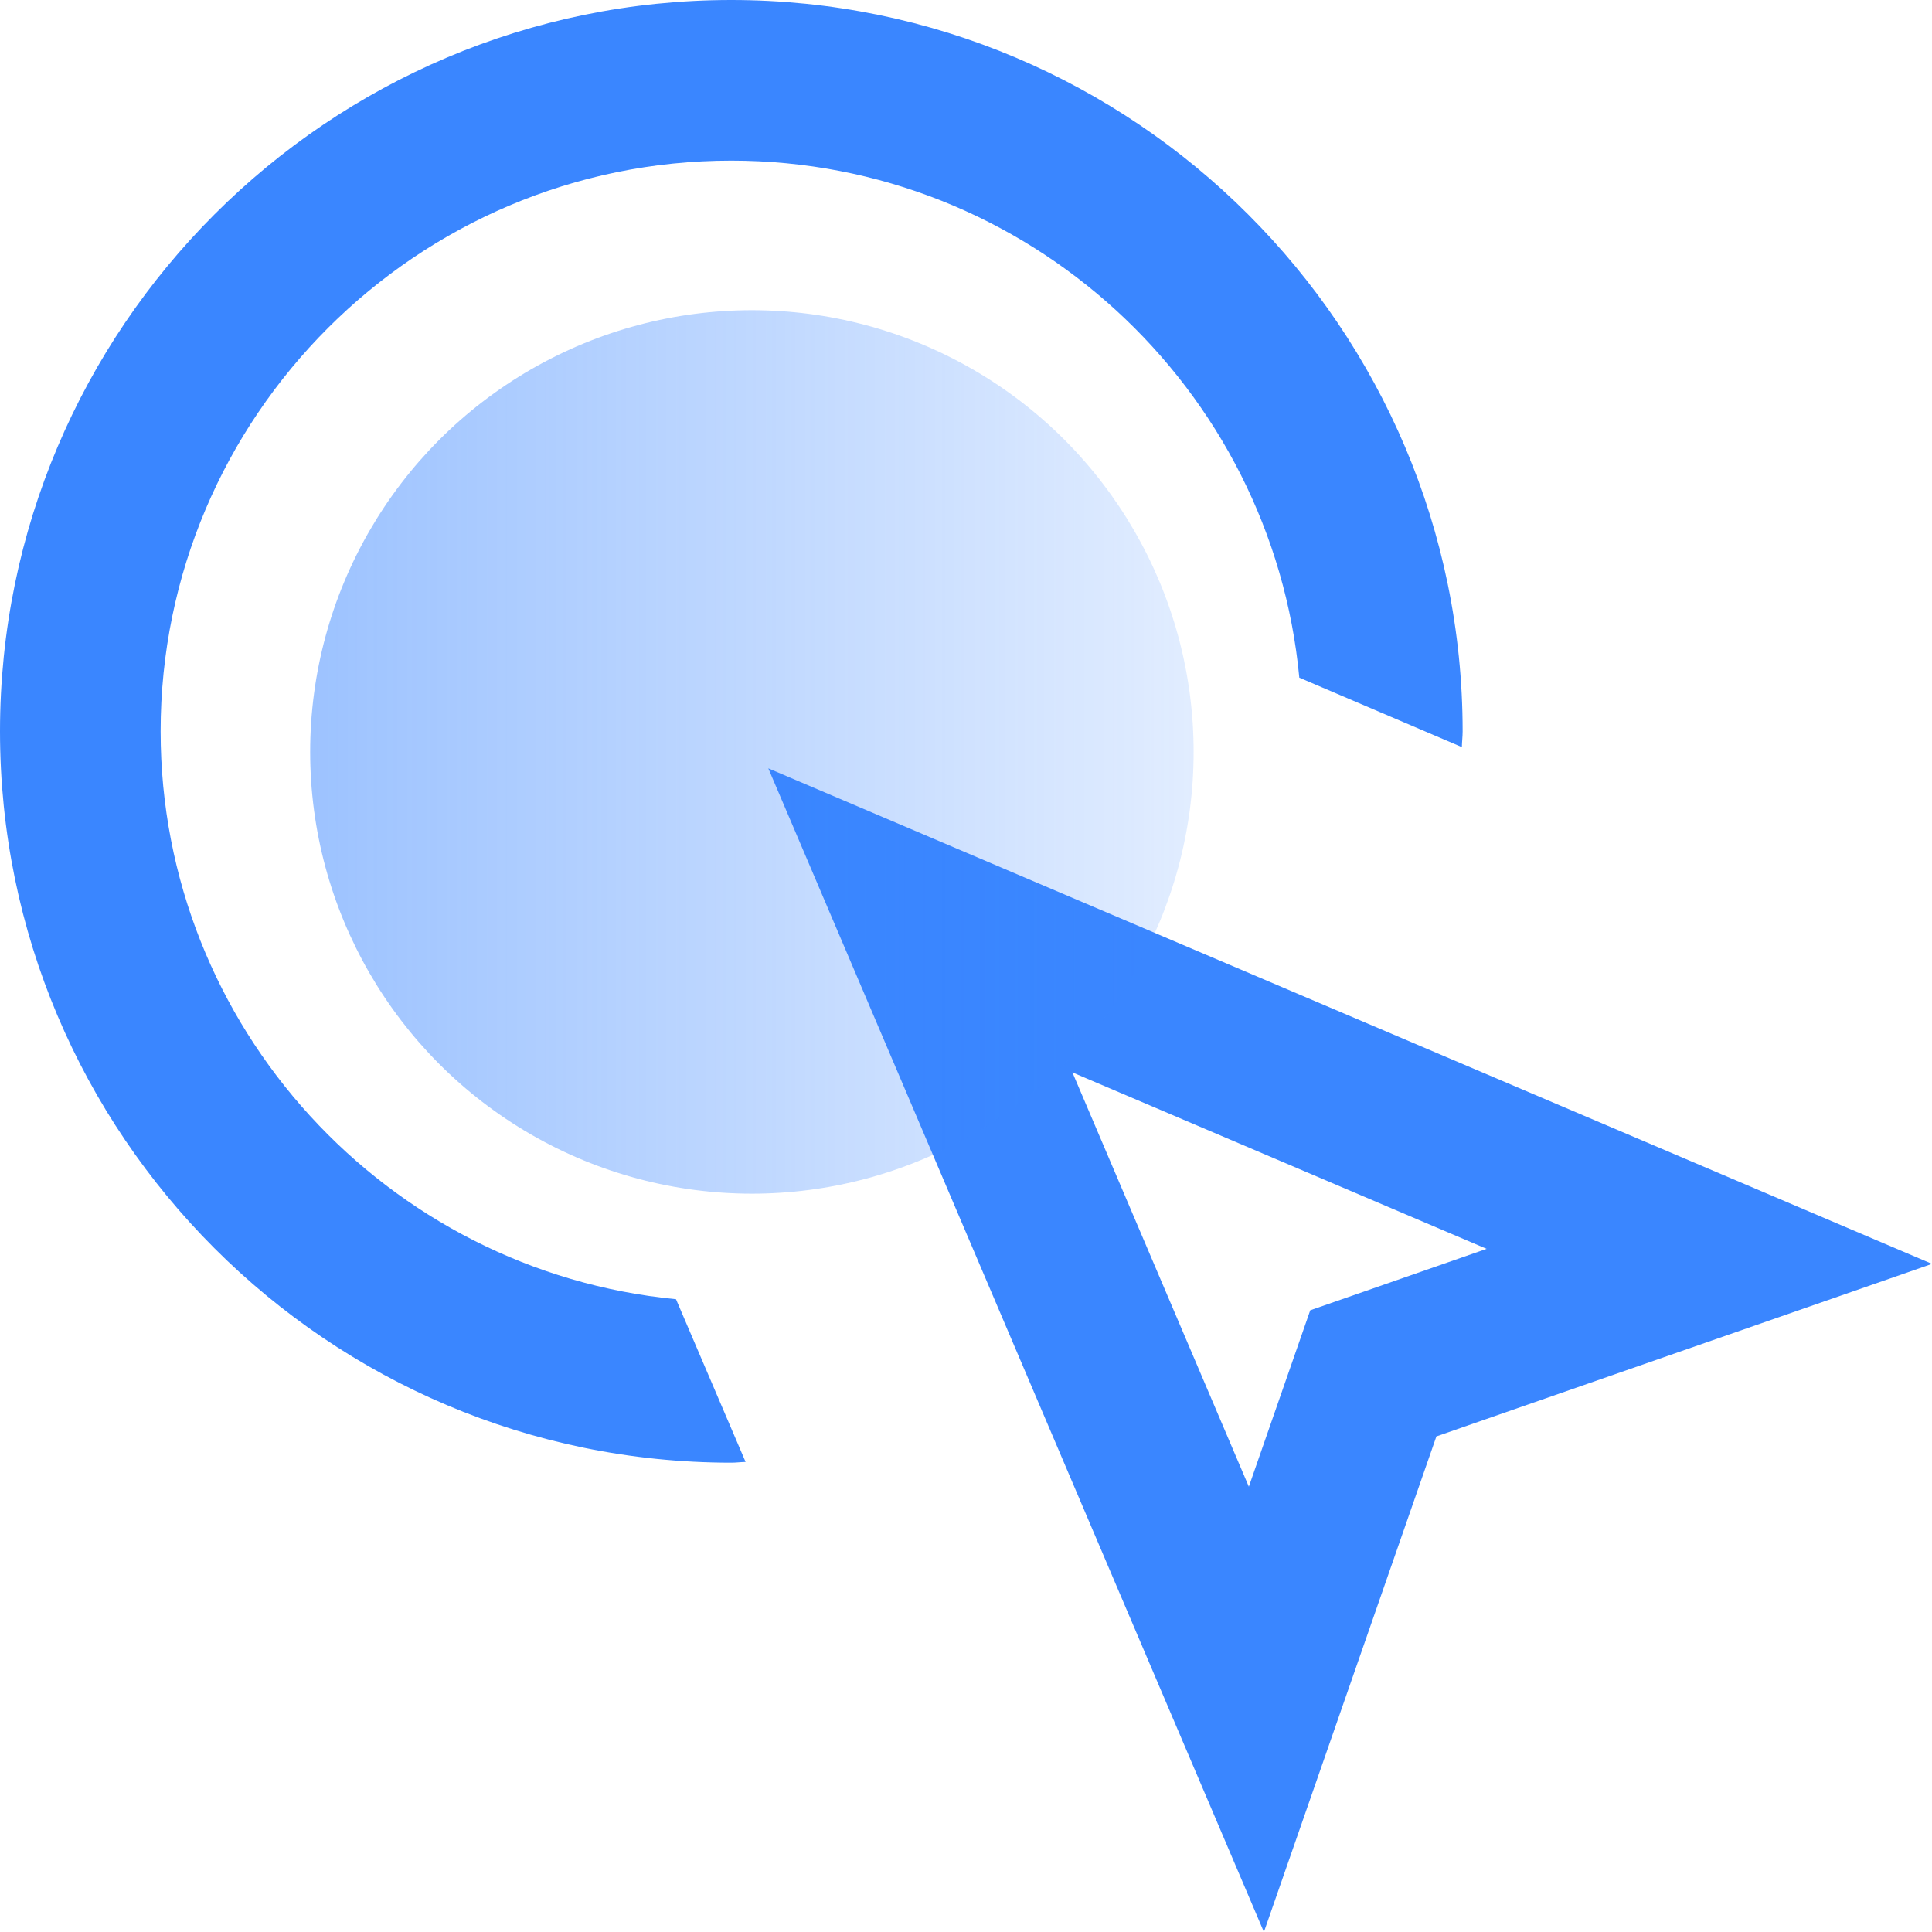
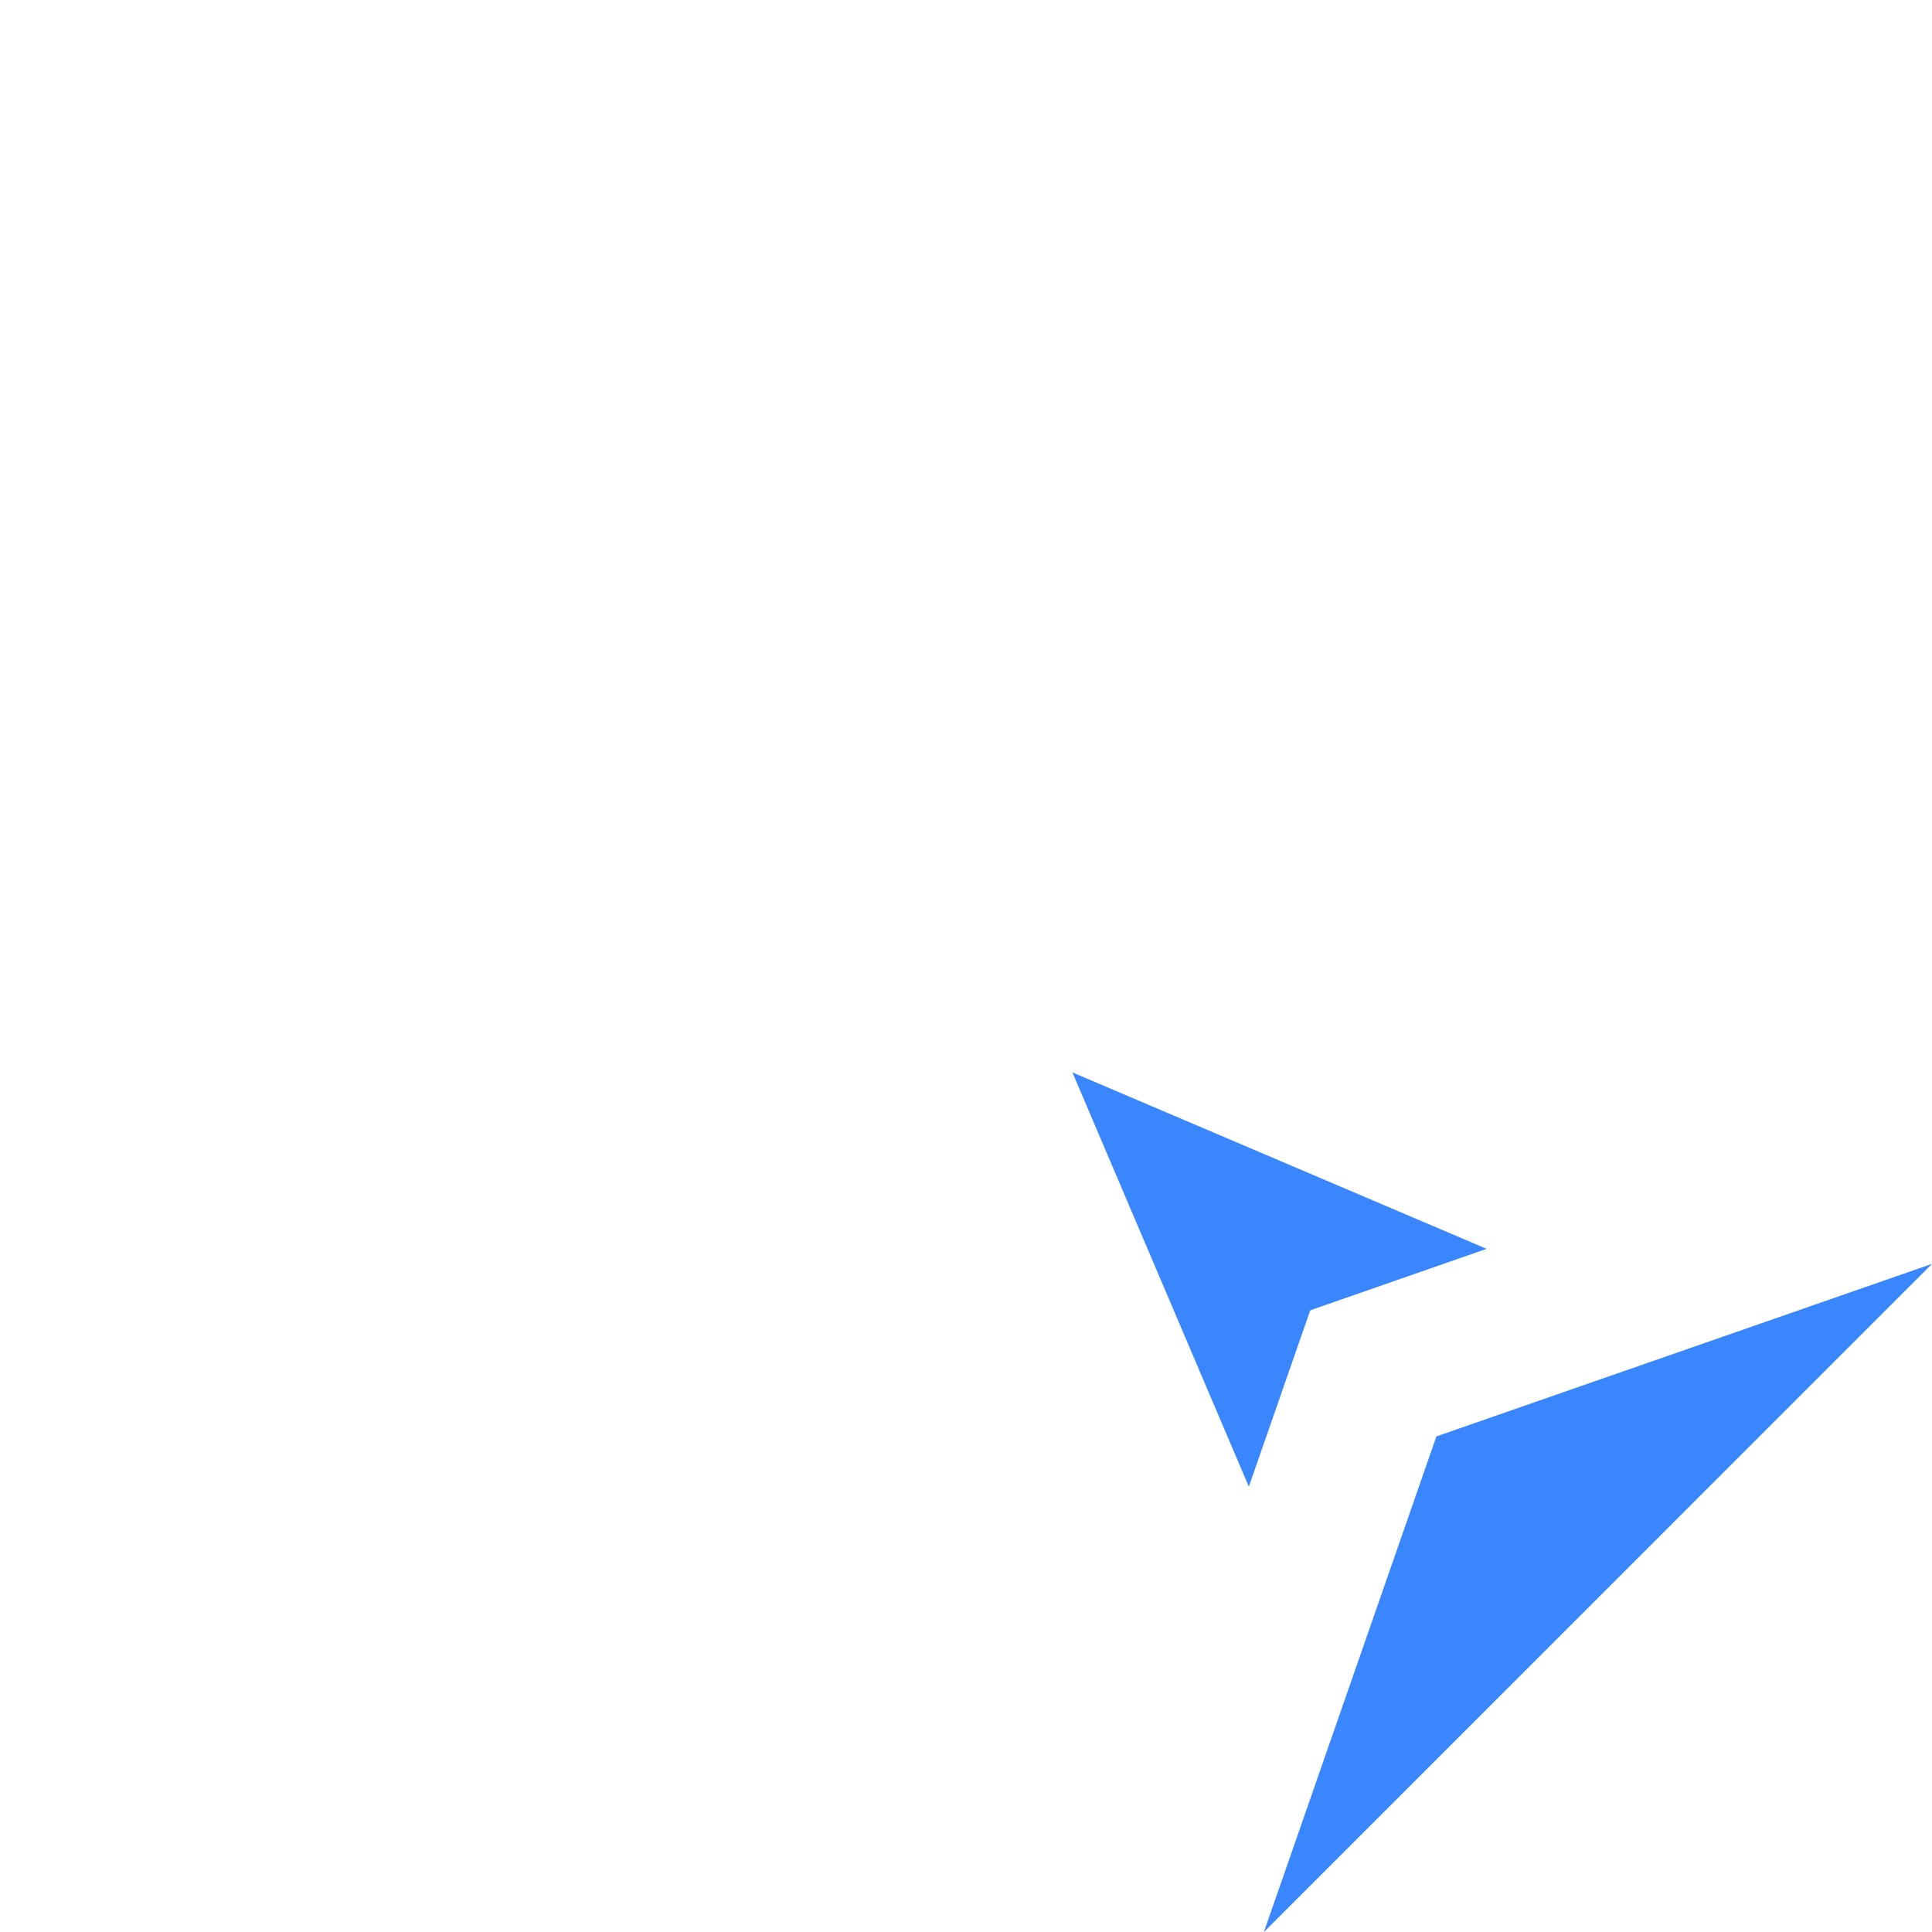
<svg xmlns="http://www.w3.org/2000/svg" width="50px" height="50px" viewBox="0 0 50 50" version="1.1">
  <title>UseCase_Align_Sustainability_ESG_Frameworks_Reporting_Icon_01_Map_ESG_Reporting</title>
  <defs>
    <linearGradient x1="0%" y1="100%" x2="100%" y2="100%" id="linearGradient-1">
      <stop stop-color="#3A86FF" stop-opacity="0.5" offset="0%" />
      <stop stop-color="#3A86FF" stop-opacity="0.15" offset="100%" />
    </linearGradient>
  </defs>
  <g id="THE-RIO-AI" stroke="none" stroke-width="1" fill="none" fill-rule="evenodd">
    <g id="RIO_UseCase_Align_Sustainability_ESG_Frameworks_Reporting_md_1a" transform="translate(-385, -1020)">
      <g id="Intro-Icons" transform="translate(230, 1020)">
        <g id="UseCase_Align_Sustainability_ESG_Frameworks_Reporting_Icon_01_Map_ESG_Reporting" transform="translate(155, 0)">
-           <path d="M32.71,50 L37.174,37.174 L50,32.709 L19.884,19.885 L32.71,50 Z M27.754,27.754 L38.474,32.32 L35.808,33.249 L33.909,33.91 L33.248,35.808 L32.32,38.475 L27.754,27.754 Z" id="Fill-1" fill="#3A86FF" />
-           <circle id="Oval" fill="url(#linearGradient-1)" cx="19.459" cy="19.46" r="11.432" />
+           <path d="M32.71,50 L37.174,37.174 L50,32.709 L32.71,50 Z M27.754,27.754 L38.474,32.32 L35.808,33.249 L33.909,33.91 L33.248,35.808 L32.32,38.475 L27.754,27.754 Z" id="Fill-1" fill="#3A86FF" />
          <g id="Group-6" fill="#3A86FF">
-             <path d="M17.495,33.624 C10.021,32.902 4.157,26.588 4.157,18.927 C4.157,10.783 10.783,4.157 18.925,4.157 C26.602,4.157 32.922,10.043 33.626,17.538 L37.833,19.335 C37.835,19.198 37.853,19.065 37.853,18.927 C37.853,8.491 29.362,0 18.925,0 C8.489,0 0,8.491 0,18.927 C0,29.364 8.489,37.854 18.925,37.854 C19.051,37.854 19.172,37.837 19.296,37.835 L17.495,33.624 Z" id="Fill-4" />
-           </g>
+             </g>
        </g>
      </g>
    </g>
  </g>
</svg>